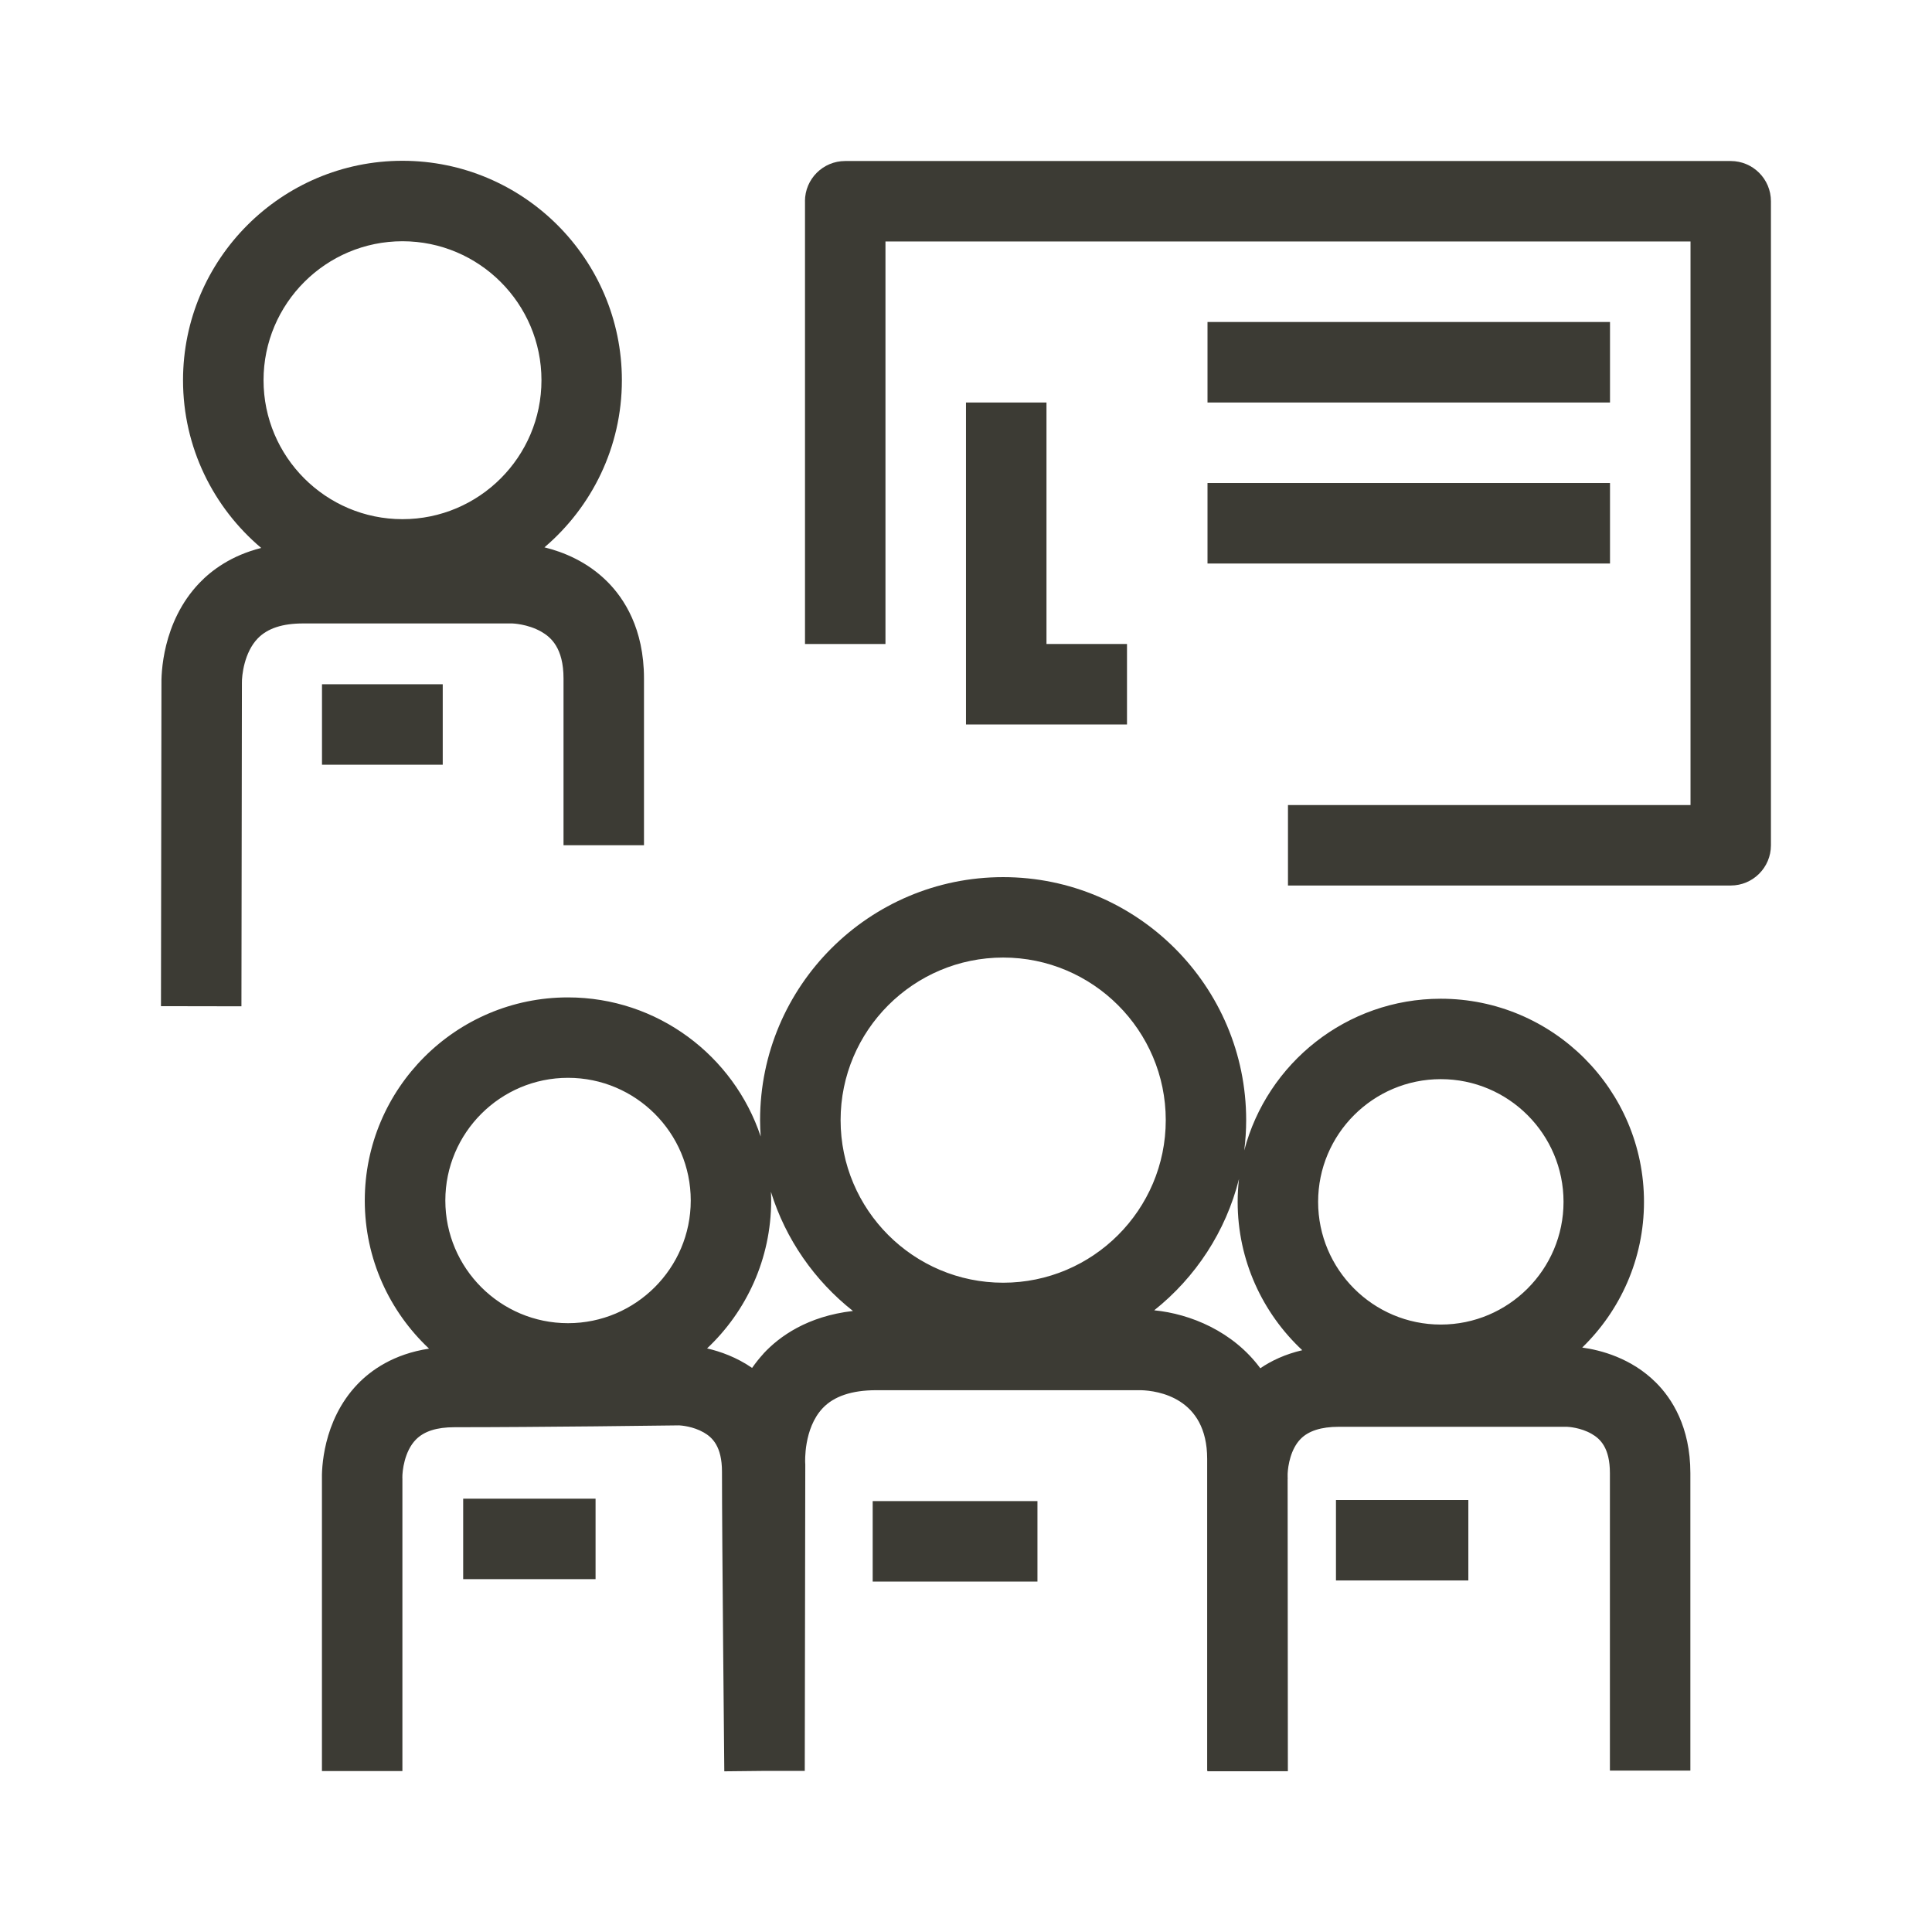
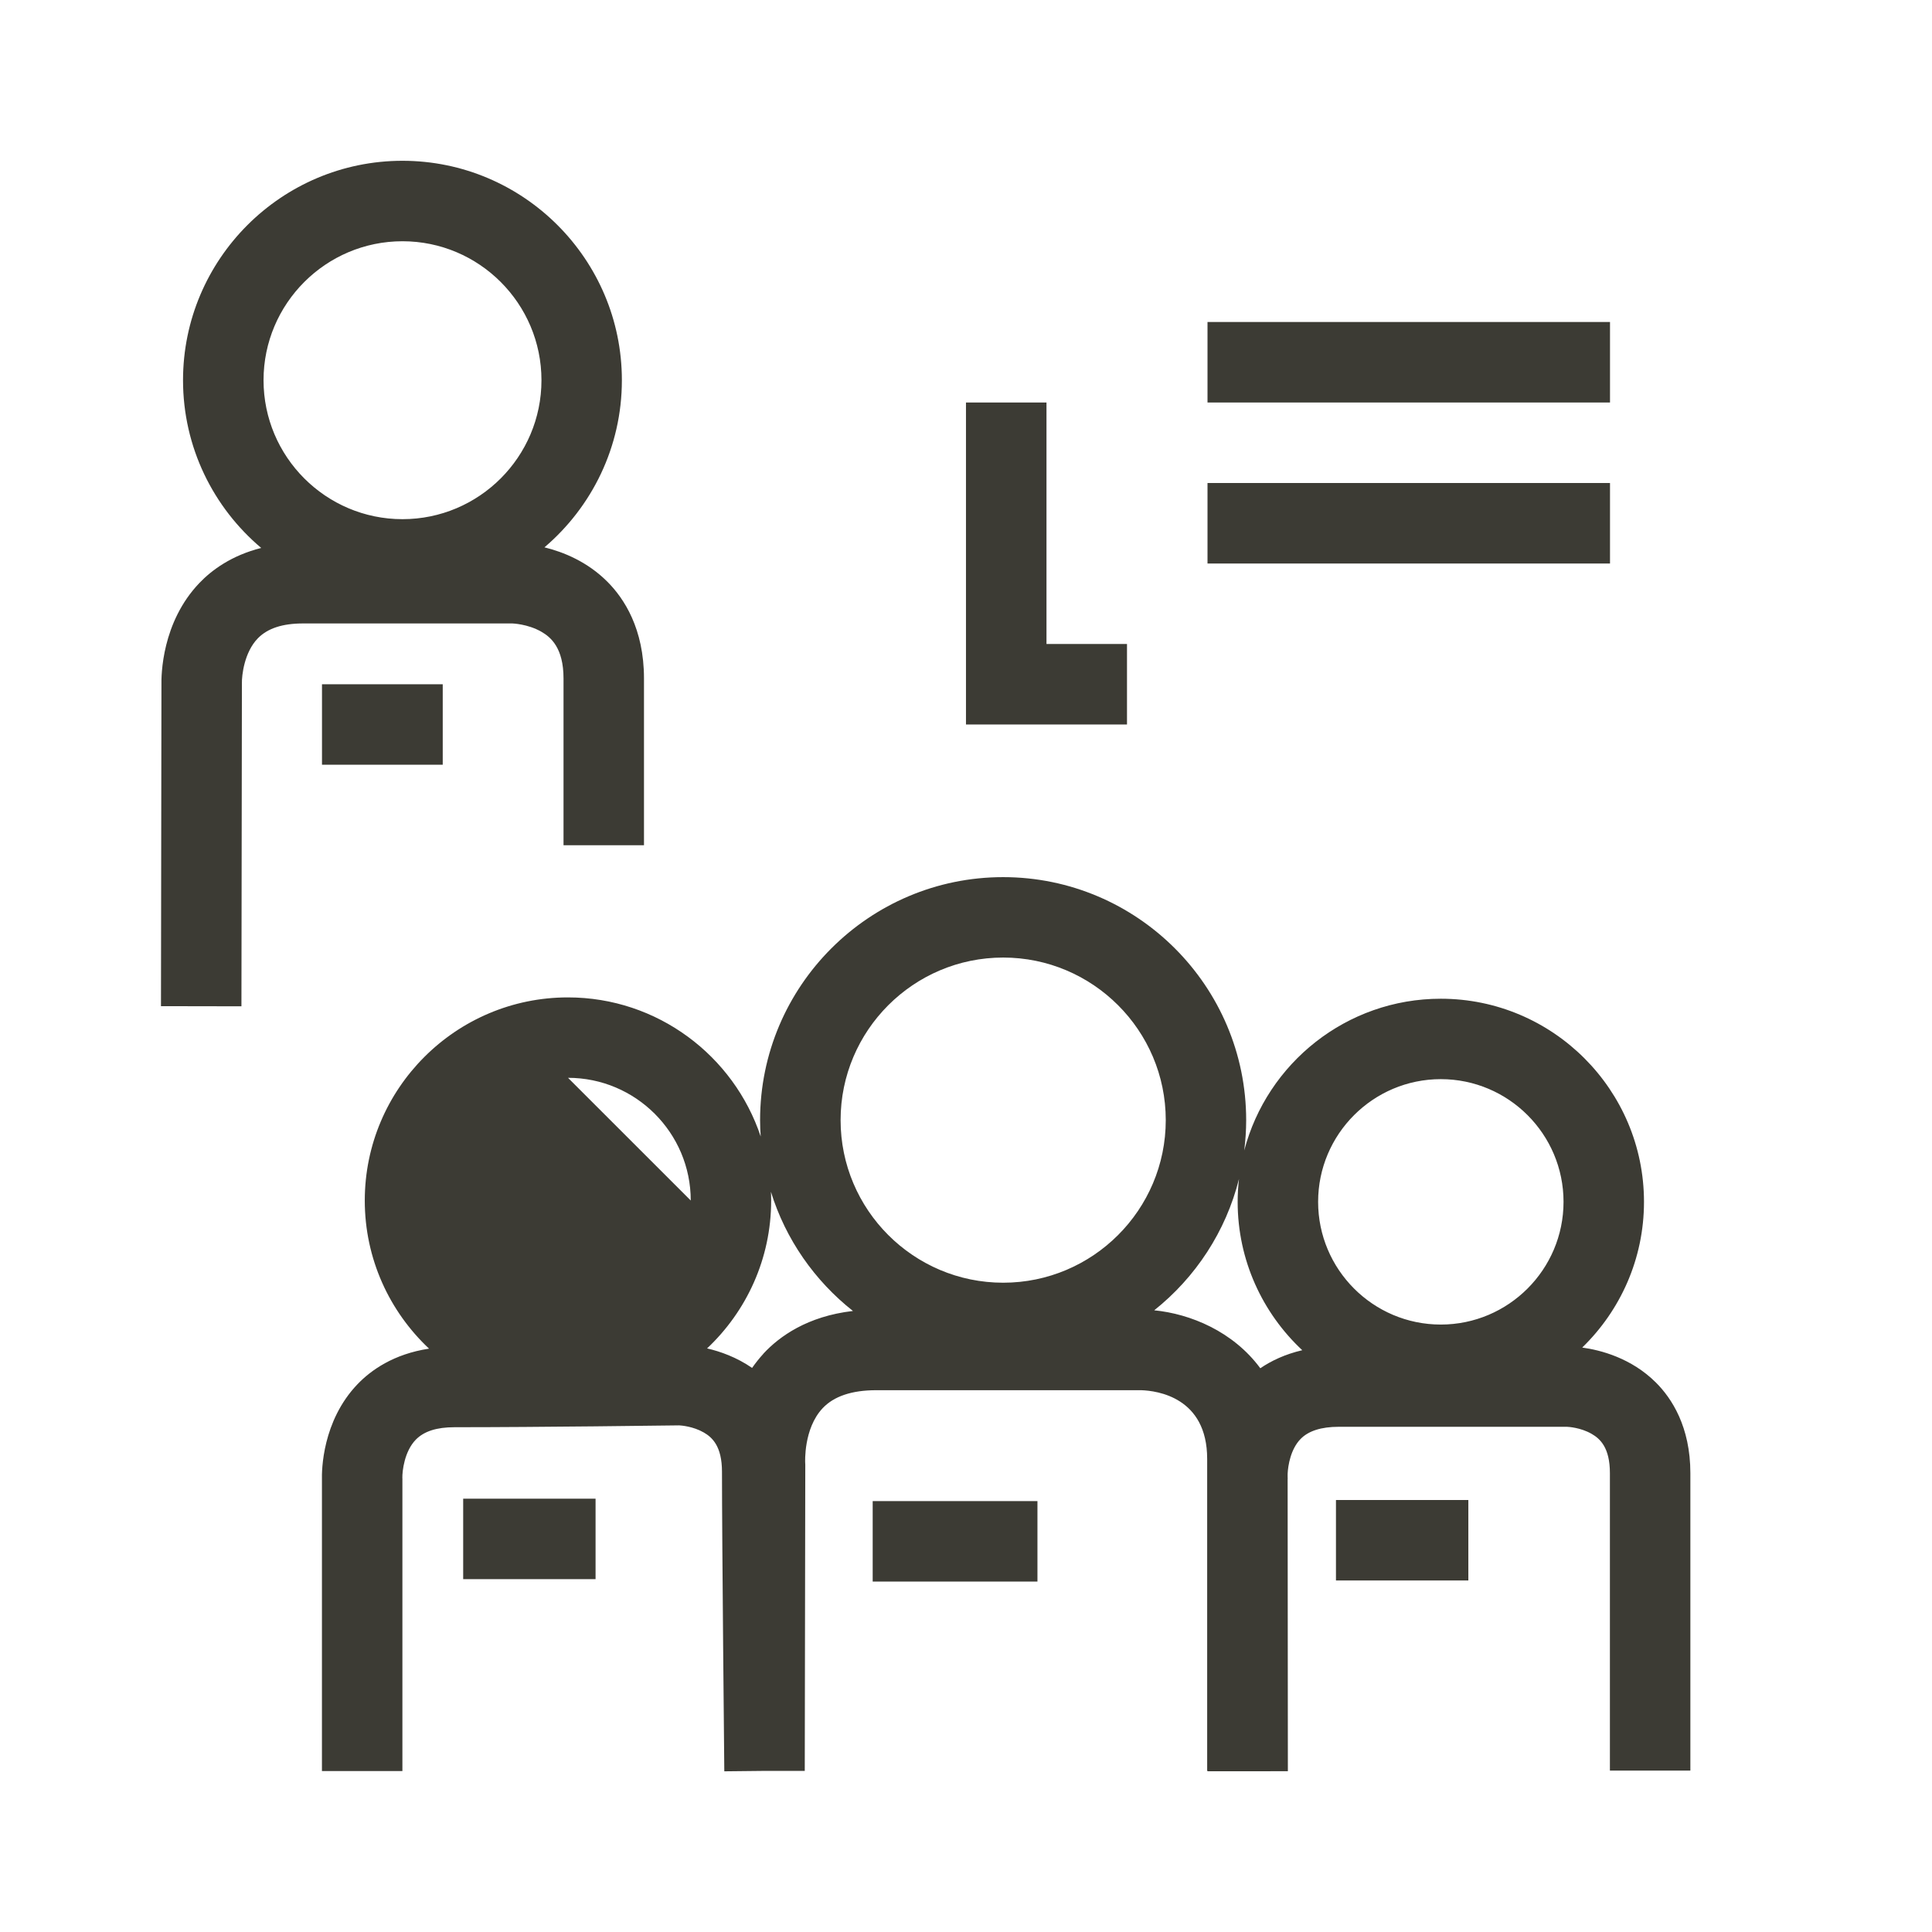
<svg xmlns="http://www.w3.org/2000/svg" id="Finale_Icons" width="144mm" height="144mm" viewBox="0 0 408.19 408.19">
  <defs>
    <style>.cls-1{fill:#3c3b34;}</style>
  </defs>
  <g id="allgemein">
    <rect class="cls-1" x="68.03" y="144.57" width="25.51" height="17" />
    <rect class="cls-1" x="97.86" y="316.64" width="27.97" height="17" />
    <rect class="cls-1" x="282.26" y="316.92" width="27.97" height="17" />
-     <path class="cls-1" d="M334.32,284.68c8.02-7.8,13.02-18.7,13.02-30.75,0-23.67-19.26-42.92-42.93-42.92-19.92,0-36.7,13.63-41.53,32.06.26-2.1.41-4.23.41-6.4,0-28.31-23.03-51.35-51.35-51.35s-51.35,23.03-51.35,51.35c0,1.16.05,2.31.13,3.45-5.68-17.05-21.79-29.39-40.73-29.39-23.67,0-42.92,19.26-42.92,42.92,0,12.33,5.23,23.45,13.58,31.29-7.51,1.14-12.3,4.57-15.14,7.54-7.42,7.77-7.55,18.14-7.49,20.2v61.5h17v-61.64h.01s-.02-.29-.02-.29c-.03-1.41.42-5.61,2.85-8.09,1.73-1.76,4.39-2.62,8.16-2.62,18.12,0,45.13-.36,47.48-.39h0c.4.02,2.93.2,5.19,1.5,1.79,1.03,3.85,2.91,3.85,8.3,0,14.56.49,62.8.49,63.29l8.5-.09h8.5s.11-64.5.11-64.5v-.26s-.02-.33-.02-.33c0-.07-.38-7.22,3.69-11.54,2.37-2.52,6.18-3.8,11.3-3.8h56.02c3.34.11,13.92,1.49,13.92,14.51v2.99c-.01.59-.01,1.07,0,1.38v61.49h.05v.14s17-.01,17-.01l-.05-61.79.02-.04-.02-.22v-.79c.08-1.78.65-5.21,2.72-7.34,1.66-1.72,4.38-2.59,8.07-2.59h48.23c.27.01,2.89.15,5.22,1.5,1.79,1.03,3.85,2.91,3.85,8.3v62.84h17v-62.84c0-9.82-3.95-15.83-7.27-19.14-5.22-5.21-11.73-6.87-15.57-7.4ZM304.41,228c14.3,0,25.93,11.63,25.93,25.92s-11.63,25.93-25.93,25.93-25.92-11.63-25.92-25.93,11.63-25.92,25.92-25.92ZM211.95,202.31c18.94,0,34.35,15.41,34.35,34.35s-15.41,34.35-34.35,34.35-34.35-15.41-34.35-34.35,15.41-34.35,34.35-34.35ZM120.01,227.72c14.3,0,25.93,11.63,25.93,25.92s-11.63,25.92-25.93,25.92-25.92-11.63-25.92-25.92,11.63-25.92,25.92-25.92ZM161.29,286.02c-.89.97-1.67,1.97-2.39,2.99-3.28-2.26-6.71-3.47-9.51-4.12,8.32-7.83,13.54-18.94,13.54-31.25,0-.62-.02-1.23-.05-1.84,3.11,10.06,9.25,18.8,17.33,25.18-9.62,1.11-15.54,5.37-18.93,9.03ZM266.28,289.09c-5.76-7.81-14.81-11.51-22.42-12.25,8.71-6.93,15.13-16.63,17.91-27.75-.18,1.59-.28,3.2-.28,4.83,0,12.36,5.26,23.51,13.65,31.35-3.65.85-6.57,2.25-8.86,3.81Z" />
+     <path class="cls-1" d="M334.32,284.68c8.02-7.8,13.02-18.7,13.02-30.75,0-23.67-19.26-42.92-42.93-42.92-19.92,0-36.7,13.63-41.53,32.06.26-2.1.41-4.23.41-6.4,0-28.31-23.03-51.35-51.35-51.35s-51.35,23.03-51.35,51.35c0,1.16.05,2.31.13,3.45-5.68-17.05-21.79-29.39-40.73-29.39-23.67,0-42.92,19.26-42.92,42.92,0,12.33,5.23,23.45,13.58,31.29-7.51,1.14-12.3,4.57-15.14,7.54-7.42,7.77-7.55,18.14-7.49,20.2v61.5h17v-61.64h.01s-.02-.29-.02-.29c-.03-1.41.42-5.61,2.85-8.09,1.73-1.76,4.39-2.62,8.16-2.62,18.12,0,45.13-.36,47.48-.39h0c.4.02,2.93.2,5.19,1.5,1.79,1.03,3.85,2.91,3.85,8.3,0,14.56.49,62.8.49,63.29l8.5-.09h8.5s.11-64.5.11-64.5v-.26s-.02-.33-.02-.33c0-.07-.38-7.22,3.69-11.54,2.37-2.52,6.18-3.8,11.3-3.8h56.02c3.34.11,13.92,1.49,13.92,14.51v2.99c-.01.59-.01,1.07,0,1.38v61.49h.05v.14s17-.01,17-.01l-.05-61.79.02-.04-.02-.22v-.79c.08-1.78.65-5.21,2.72-7.34,1.66-1.72,4.38-2.59,8.07-2.59h48.23c.27.01,2.89.15,5.22,1.5,1.79,1.03,3.85,2.91,3.85,8.3v62.84h17v-62.84c0-9.82-3.95-15.83-7.27-19.14-5.22-5.21-11.73-6.87-15.57-7.4ZM304.41,228c14.3,0,25.93,11.63,25.93,25.92s-11.63,25.93-25.93,25.93-25.92-11.63-25.92-25.93,11.63-25.92,25.92-25.92ZM211.95,202.31c18.94,0,34.35,15.41,34.35,34.35s-15.41,34.35-34.35,34.35-34.35-15.41-34.35-34.35,15.41-34.35,34.35-34.35ZM120.01,227.72c14.3,0,25.93,11.63,25.93,25.92ZM161.29,286.02c-.89.97-1.67,1.97-2.39,2.99-3.28-2.26-6.71-3.47-9.51-4.12,8.32-7.83,13.54-18.94,13.54-31.25,0-.62-.02-1.23-.05-1.84,3.11,10.06,9.25,18.8,17.33,25.18-9.62,1.11-15.54,5.37-18.93,9.03ZM266.28,289.09c-5.76-7.81-14.81-11.51-22.42-12.25,8.71-6.93,15.13-16.63,17.91-27.75-.18,1.59-.28,3.2-.28,4.83,0,12.36,5.26,23.51,13.65,31.35-3.65.85-6.57,2.25-8.86,3.81Z" />
    <rect class="cls-1" x="184.38" y="317.15" width="34.81" height="17" />
-     <path class="cls-1" d="M170.08,42.52v93.54h17V51.02h170.09v119.07h-85.05v17h93.54c4.7,0,8.5-3.81,8.5-8.5V42.52c0-4.7-3.81-8.5-8.5-8.5h-187.09c-4.7,0-8.5,3.81-8.5,8.5Z" />
    <polygon class="cls-1" points="204.09 85.04 204.09 136.06 204.09 139.04 204.09 153.07 238.11 153.07 238.11 136.06 221.1 136.06 221.1 85.04 204.09 85.04" />
    <rect class="cls-1" x="255.12" y="68.03" width="85.04" height="17.01" />
    <rect class="cls-1" x="255.12" y="102.05" width="85.04" height="17.01" />
    <path class="cls-1" d="M114.36,133.46c2.02,1.15,4.7,3.43,4.7,9.88v35.24h17v-35.24c0-10.51-4.21-16.92-7.75-20.45-4.24-4.24-9.29-6.27-13.28-7.25,10-8.51,16.36-21.18,16.36-35.31,0-25.56-20.8-46.36-46.36-46.36s-46.36,20.8-46.36,46.36c0,14.2,6.43,26.93,16.52,35.44-6.28,1.58-10.46,4.68-13.07,7.41-7.95,8.32-8.06,19.45-8.01,21.61l-.1,67.79,17,.03.1-67.93v-.11s0-.2,0-.2c-.04-1.64.49-6.55,3.36-9.5,2.07-2.12,5.2-3.15,9.59-3.15h44.17s3.25.09,6.13,1.74ZM85.04,50.97c16.19,0,29.36,13.17,29.36,29.36s-13.17,29.36-29.36,29.36-29.36-13.17-29.36-29.36,13.17-29.36,29.36-29.36Z" />
  </g>
</svg>